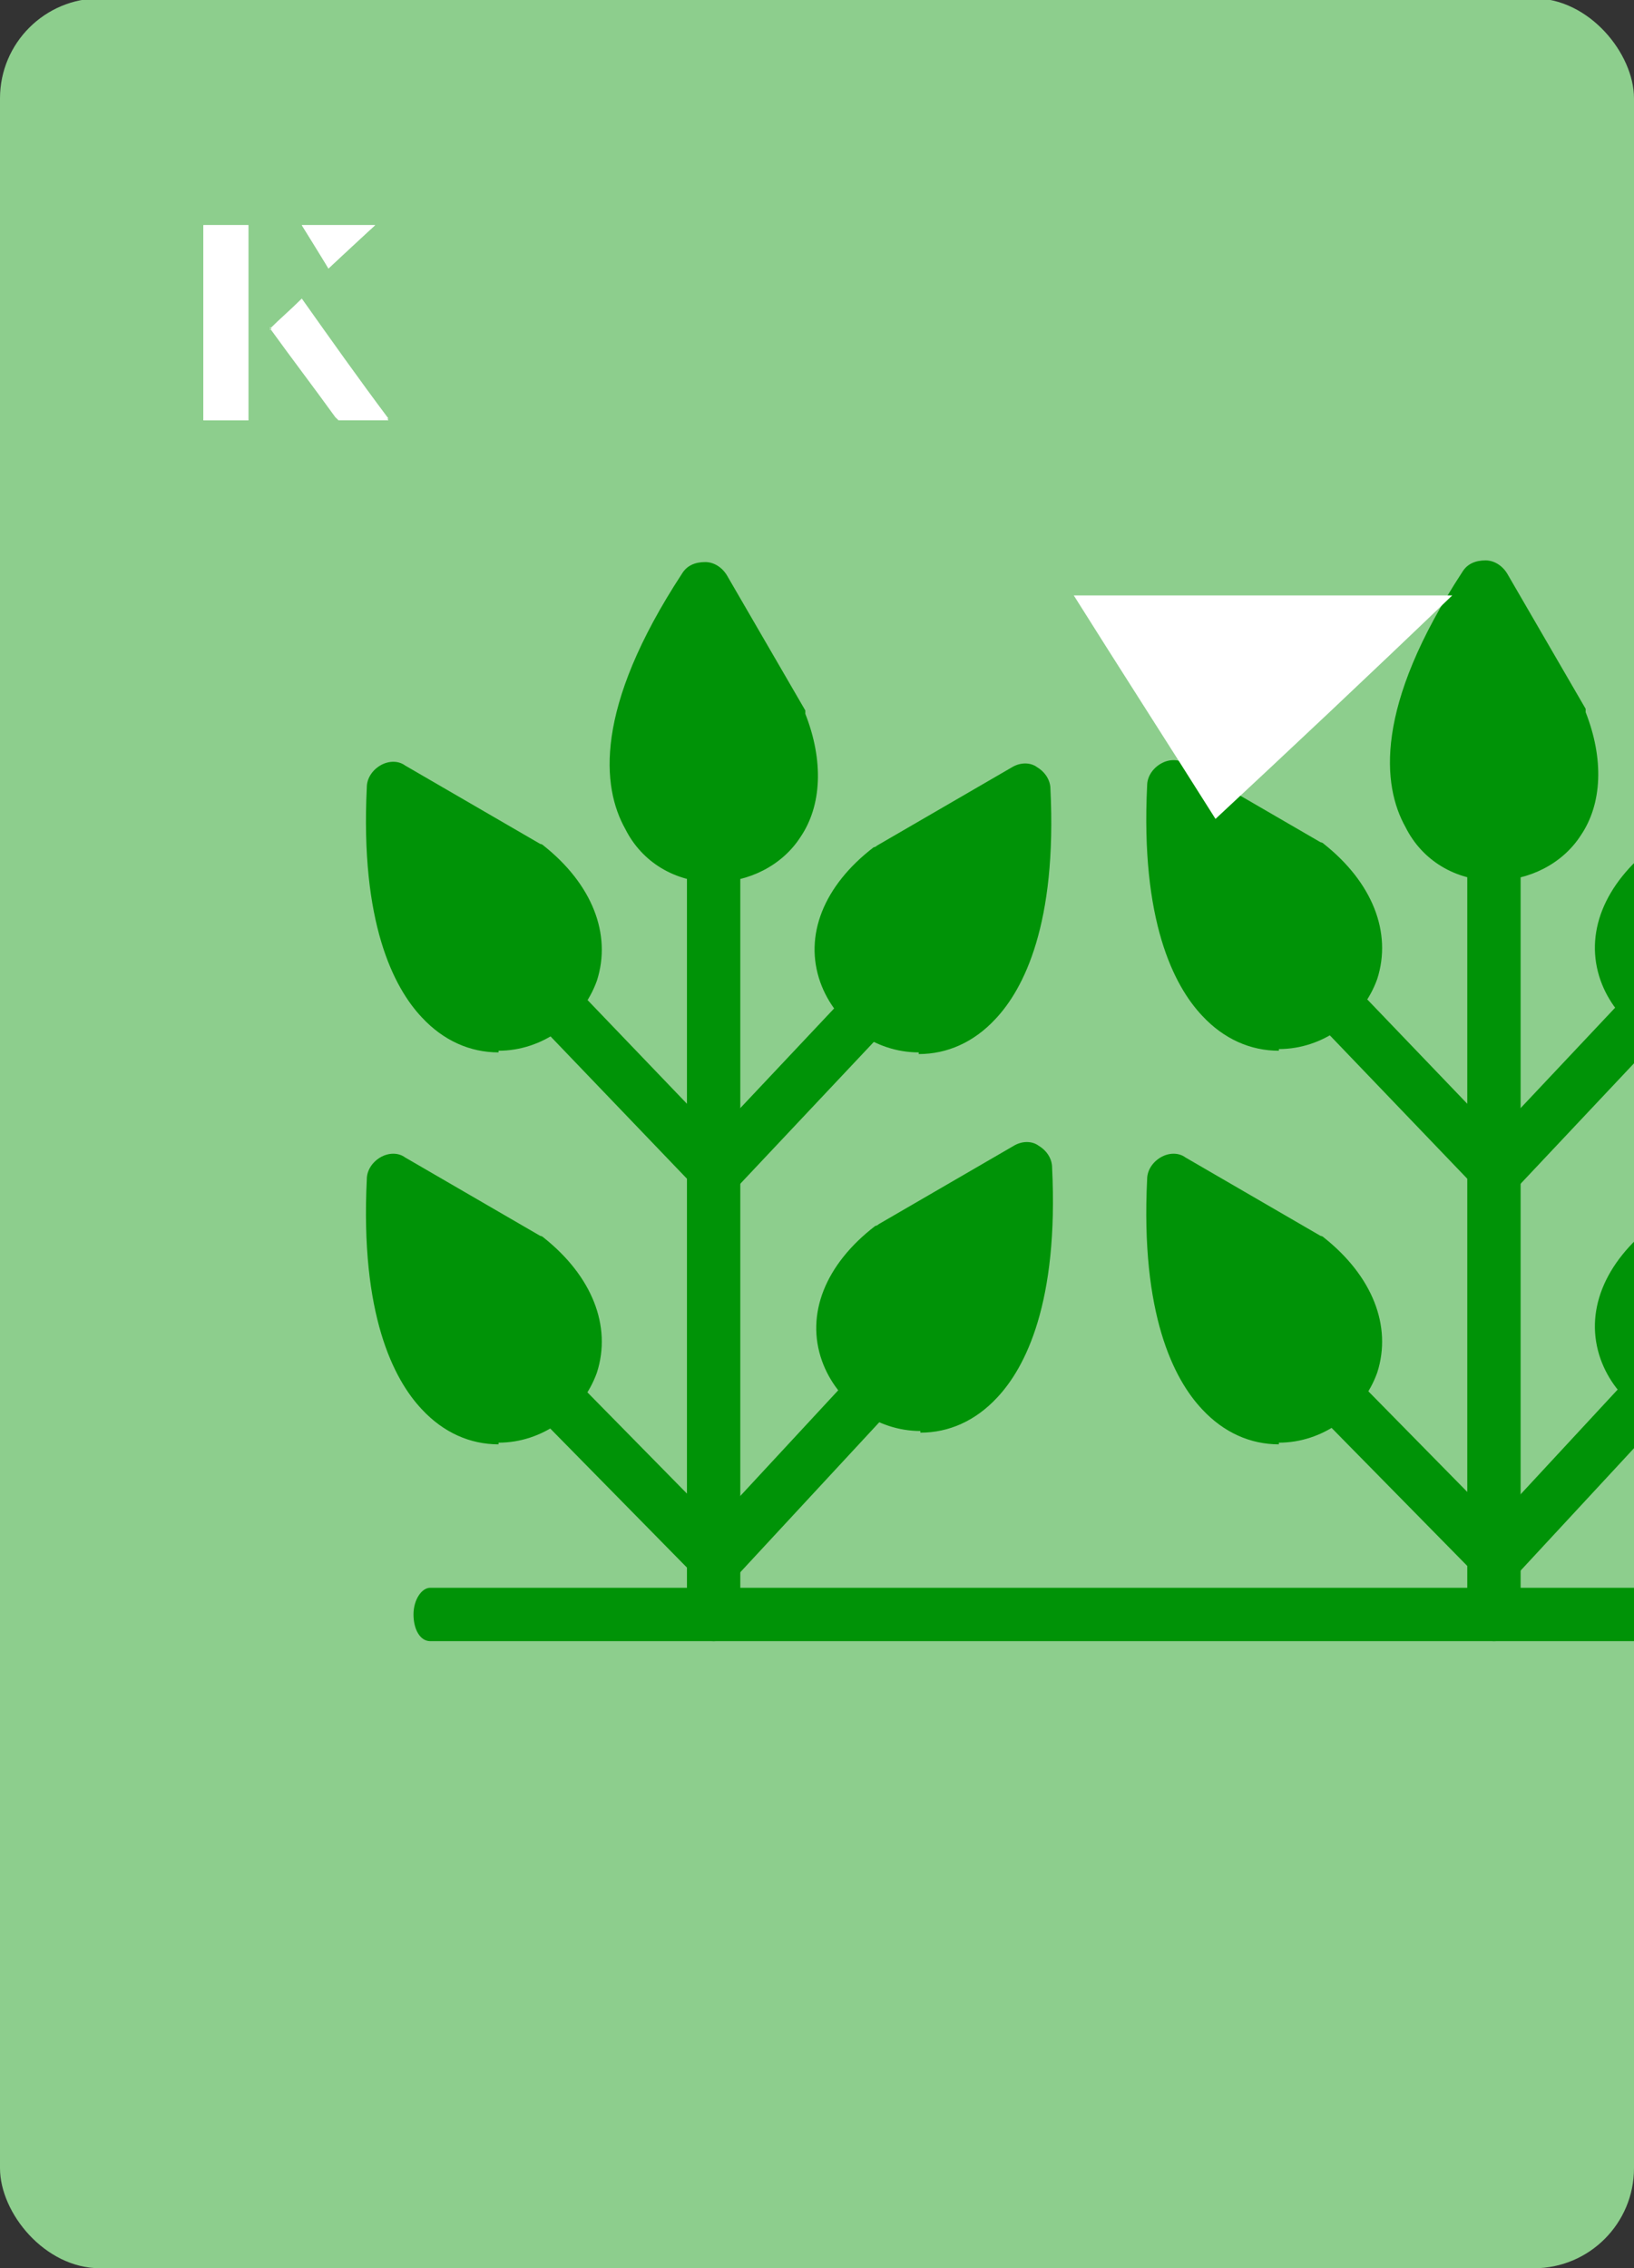
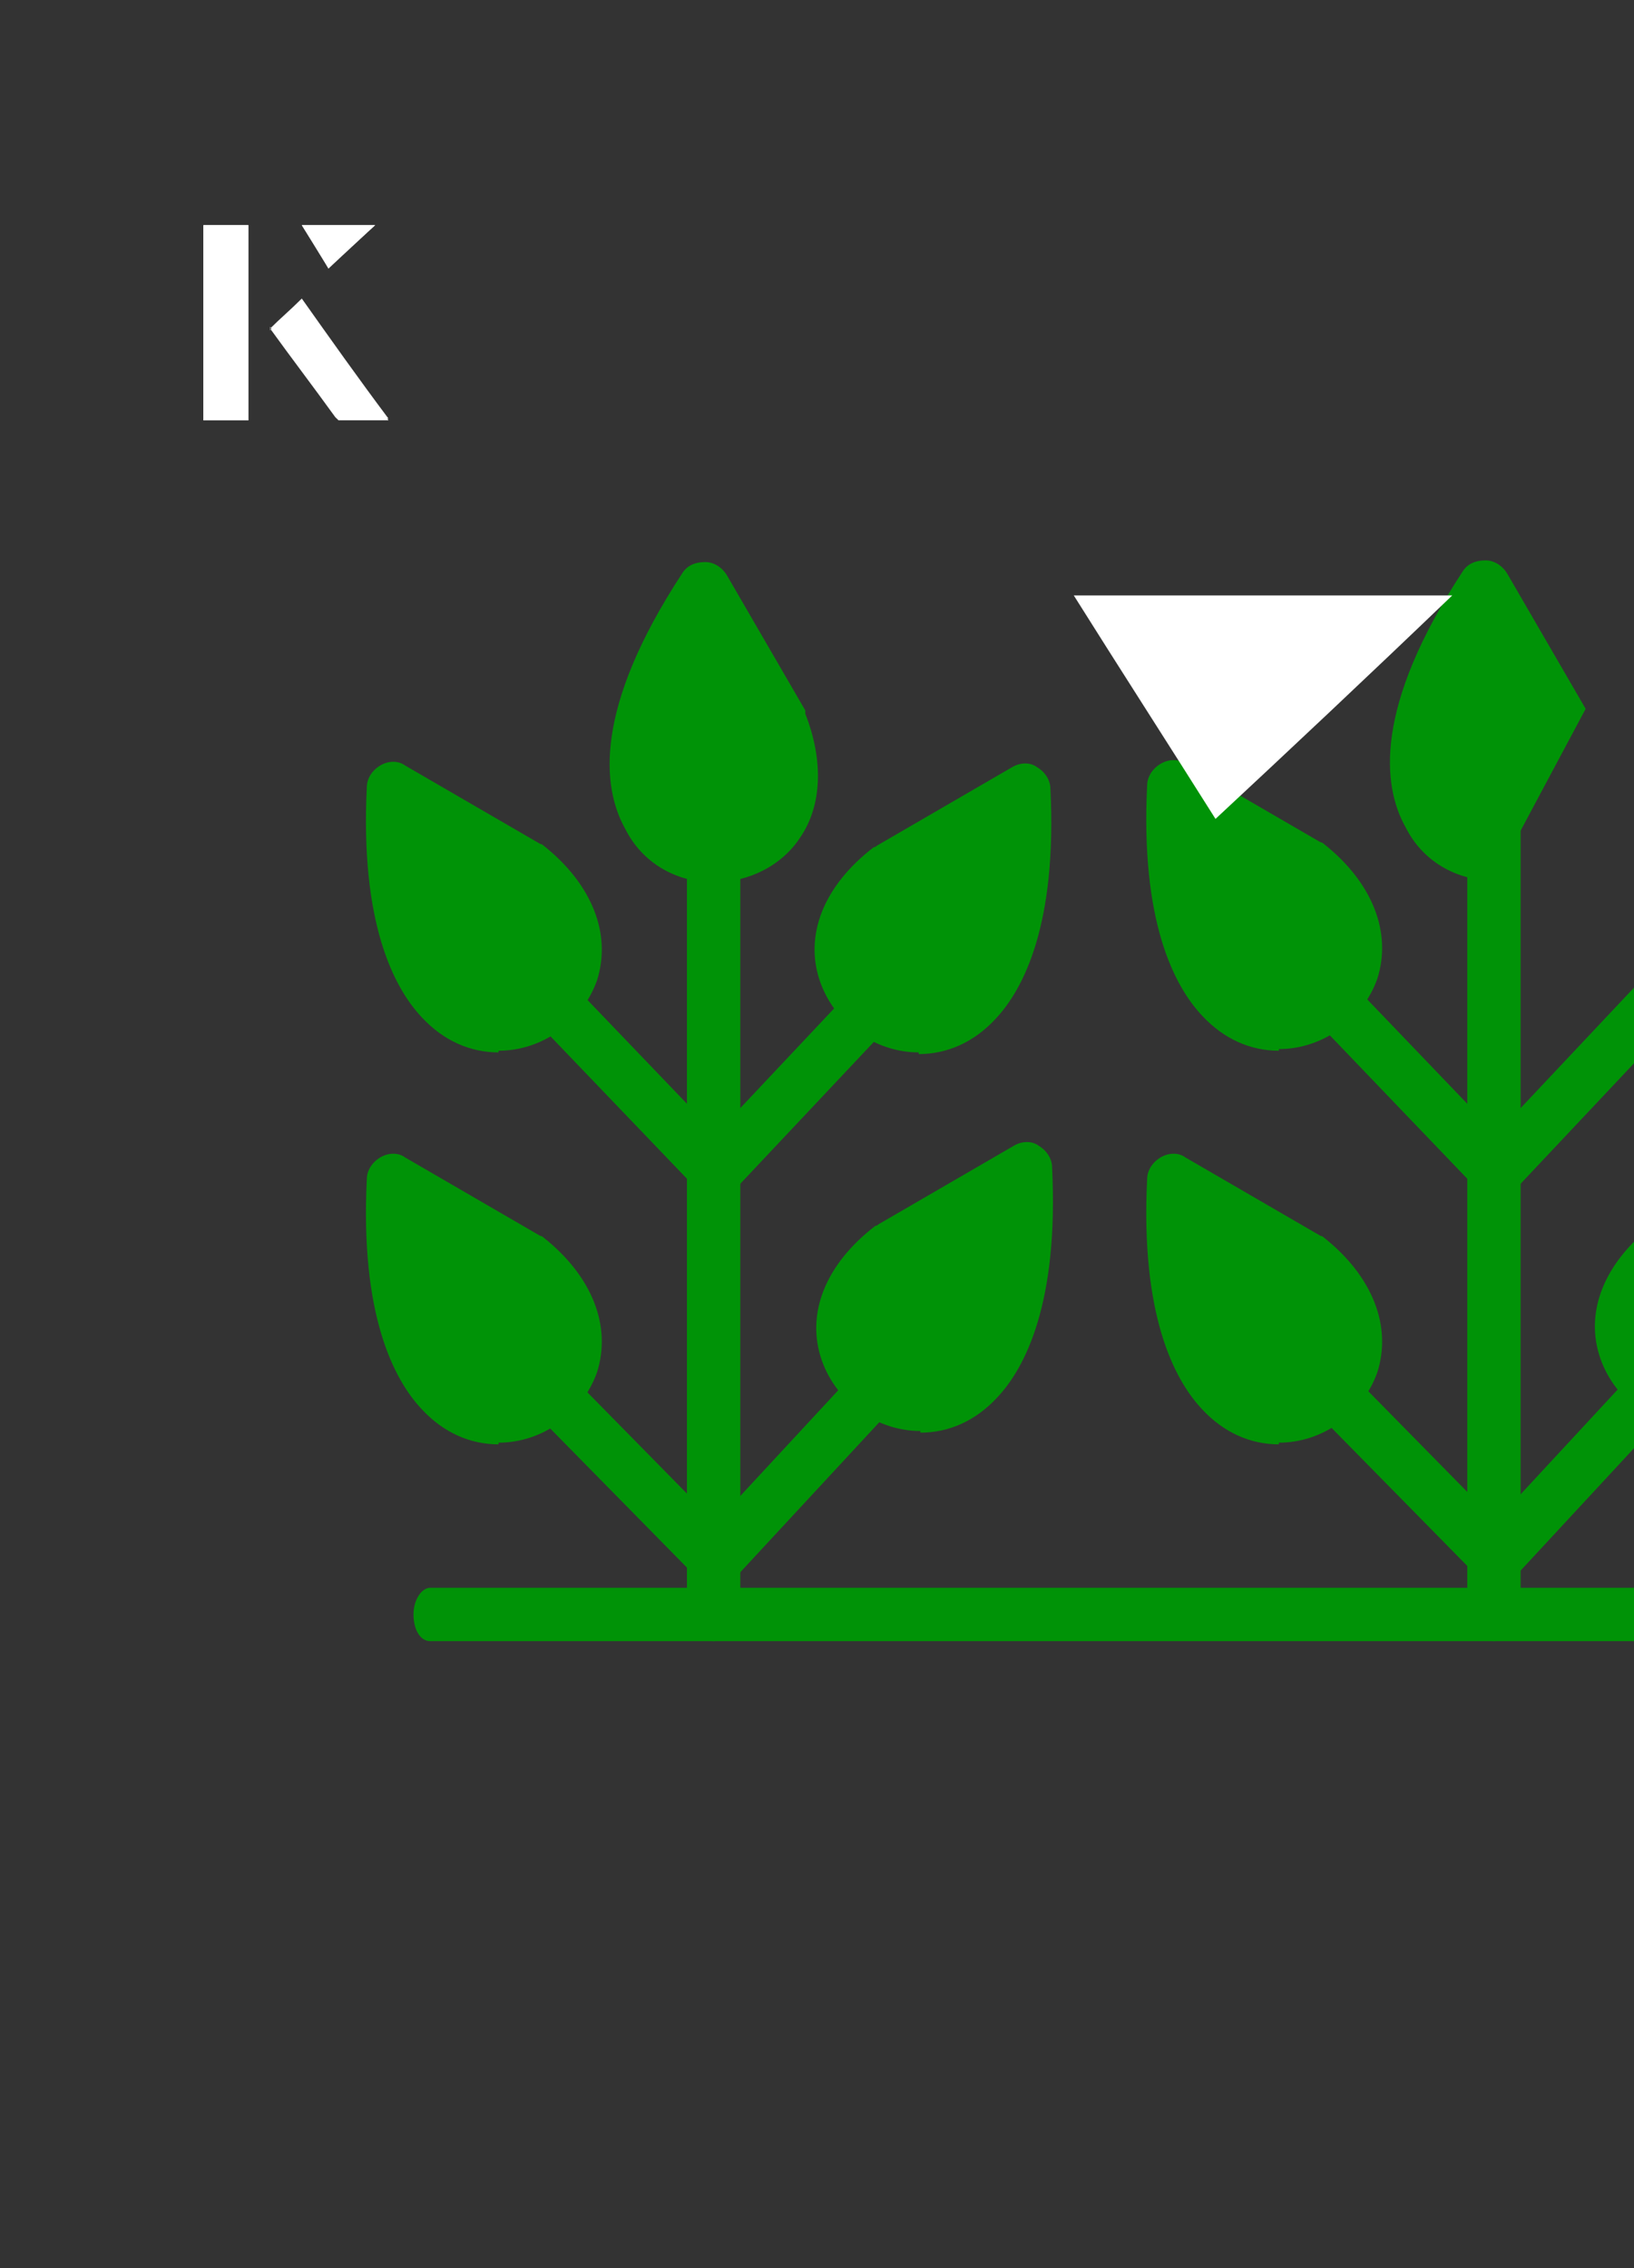
<svg xmlns="http://www.w3.org/2000/svg" id="Layer_1" viewBox="0 0 98 136">
  <rect x="0" y="0" width="98" height="136" fill="#333333" stroke="none" />
  <defs>
    <clipPath id="clippath">
      <rect x="0" y="0" width="98" height="136.1" rx="6" ry="6" transform="translate(98 136) rotate(-180)" style="fill:none;" />
    </clipPath>
  </defs>
-   <rect x="0" y="0" width="98" height="136.1" rx="6" ry="6" transform="translate(98 136) rotate(-180)" style="fill:#8dce8d;" />
  <g style="clip-path:url(#clippath);">
    <path d="M106.7,98.4H25.8c-.6,0-1-.7-1-1.6s.5-1.6,1-1.6h80.9c.6,0,1,.7,1,1.6s-.5,1.6-1,1.6Z" style="fill:#009307;" />
    <path d="M42.8,98.4c-.9,0-1.6-.7-1.6-1.6v-49.1c0-.9.7-1.6,1.6-1.6s1.6.7,1.6,1.6v49.1c0,.9-.7,1.6-1.6,1.6Z" style="fill:#009307;" />
    <path d="M42.9,95.1c-.4,0-.8-.2-1.1-.5l-11.8-12c-.6-.6-.6-1.6,0-2.2.6-.6,1.6-.6,2.2,0l11.8,12c.6.6.6,1.6,0,2.2-.3.3-.7.4-1.1.4Z" style="fill:#009307;" />
    <path d="M42.9,71.8c-.4,0-.8-.2-1.1-.5l-11.6-12.1c-.6-.6-.6-1.6,0-2.2.6-.6,1.6-.6,2.2,0l11.6,12.1c.6.6.6,1.6,0,2.2-.3.3-.7.4-1.1.4Z" style="fill:#009307;" />
    <path d="M42.9,95.1c-.4,0-.8-.1-1.1-.4-.6-.6-.7-1.6,0-2.2l11.4-12.3c.6-.6,1.6-.7,2.2,0,.6.6.7,1.6,0,2.2l-11.4,12.3c-.3.3-.7.5-1.1.5Z" style="fill:#009307;" />
    <path d="M42.9,71.8c-.4,0-.8-.1-1.1-.4-.6-.6-.7-1.6,0-2.2l11.3-12c.6-.6,1.6-.7,2.2,0,.6.6.7,1.6,0,2.2l-11.3,12c-.3.3-.7.5-1.1.5Z" style="fill:#009307;" />
    <path d="M29.9,63.1c-1.7,0-3.3-.7-4.6-2.1-1.7-1.8-3.7-5.7-3.3-13.8,0-.5.3-1,.8-1.3.5-.3,1.1-.3,1.5,0l8.1,4.7c0,0,.1,0,.2.1,2.9,2.3,4.1,5.3,3.2,8.1-.9,2.5-3.3,4.2-5.9,4.2h0Z" style="fill:#009307;" />
    <path d="M42.8,52.9c-2.3,0-4.3-1.2-5.3-3.2-1.4-2.5-1.9-7.2,3.4-15.3.3-.5.8-.7,1.4-.7.5,0,1,.3,1.3.8l4.7,8.1c0,0,0,.1,0,.2,1.1,2.8,1,5.5-.3,7.4-1.1,1.7-3.1,2.7-5.2,2.7h0Z" style="fill:#009307;" />
    <path d="M55.1,63.1c-2.6,0-5-1.7-5.9-4.2-1-2.8.2-5.8,3.2-8.1,0,0,.1,0,.2-.1l8.1-4.7c.5-.3,1.1-.3,1.5,0,.5.3.8.8.8,1.3.4,8.1-1.6,12-3.3,13.8-1.3,1.4-2.9,2.1-4.6,2.1h0Z" style="fill:#009307;" />
    <path d="M55.2,85.8h0c-2.6,0-5-1.7-5.9-4.2-1-2.8.2-5.8,3.2-8.1,0,0,.1,0,.2-.1l8.1-4.7c.5-.3,1.1-.3,1.5,0,.5.3.8.8.8,1.3.4,8.1-1.6,12-3.3,13.8-1.3,1.4-2.9,2.1-4.6,2.1h0Z" style="fill:#009307;" />
    <path d="M76.7,86.6c-1.7,0-3.3-.7-4.6-2.1-1.7-1.8-3.7-5.7-3.3-13.8,0-.5.3-1,.8-1.3s1.1-.3,1.5,0l8.1,4.7c0,0,.1,0,.2.1,2.9,2.3,4.1,5.3,3.2,8.1-.9,2.5-3.3,4.2-5.9,4.2Z" style="fill:#009307;" />
    <path d="M76.7,63c-1.7,0-3.3-.7-4.6-2.1-1.7-1.8-3.7-5.7-3.3-13.8,0-.5.3-1,.8-1.3s1.1-.3,1.5,0l8.1,4.7c0,0,.1,0,.2.1,2.9,2.3,4.1,5.3,3.2,8.1-.9,2.5-3.3,4.2-5.9,4.2h0Z" style="fill:#009307;" />
-     <path d="M89.6,52.8c-2.3,0-4.3-1.2-5.3-3.2-1.4-2.5-1.9-7.2,3.4-15.3.3-.5.8-.7,1.4-.7.5,0,1,.3,1.3.8l4.7,8.1c0,0,0,.1,0,.2,1.1,2.8,1,5.5-.3,7.4-1.1,1.7-3.1,2.7-5.2,2.7Z" style="fill:#009307;" />
-     <path d="M101.9,63c-2.6,0-5-1.7-5.9-4.2-1-2.8.2-5.8,3.2-8.1,0,0,.1,0,.2-.1l8.1-4.7c.5-.3,1.1-.3,1.5,0,.5.3.8.8.8,1.3.4,8.1-1.6,12-3.3,13.8-1.3,1.4-2.9,2.1-4.6,2.1h0Z" style="fill:#009307;" />
+     <path d="M89.6,52.8c-2.3,0-4.3-1.2-5.3-3.2-1.4-2.5-1.9-7.2,3.4-15.3.3-.5.8-.7,1.4-.7.5,0,1,.3,1.3.8l4.7,8.1Z" style="fill:#009307;" />
    <path d="M101.9,85.7h0c-2.6,0-5-1.7-5.9-4.2-1-2.8.2-5.8,3.2-8.1,0,0,.1,0,.2-.1l8.1-4.7c.5-.3,1.1-.3,1.5,0,.5.3.8.8.8,1.3.4,8.1-1.6,12-3.3,13.8-1.3,1.4-2.9,2.1-4.6,2.1Z" style="fill:#009307;" />
    <path d="M29.9,86.6c-1.7,0-3.3-.7-4.6-2.1-1.7-1.8-3.7-5.7-3.3-13.8,0-.5.3-1,.8-1.3.5-.3,1.1-.3,1.5,0l8.1,4.7c0,0,.1,0,.2.1,2.9,2.3,4.1,5.3,3.2,8.1-.9,2.5-3.3,4.2-5.9,4.2Z" style="fill:#009307;" />
    <path d="M89.6,98.4c-.9,0-1.6-.7-1.6-1.6v-49.1c0-.9.7-1.6,1.6-1.6s1.6.7,1.6,1.6v49.1c0,.9-.7,1.6-1.6,1.6Z" style="fill:#009307;" />
    <path d="M89.7,95c-.4,0-.8-.2-1.1-.5l-11.8-12c-.6-.6-.6-1.6,0-2.2.6-.6,1.6-.6,2.2,0l11.8,12c.6.6.6,1.6,0,2.2-.3.3-.7.4-1.1.4Z" style="fill:#009307;" />
    <path d="M89.7,71.8c-.4,0-.8-.2-1.1-.5l-11.6-12.1c-.6-.6-.6-1.6,0-2.2.6-.6,1.6-.6,2.2,0l11.6,12.1c.6.6.6,1.6,0,2.2-.3.3-.7.4-1.1.4Z" style="fill:#009307;" />
    <path d="M89.7,95c-.4,0-.8-.1-1.1-.4-.6-.6-.7-1.6,0-2.2l11.4-12.3c.6-.6,1.6-.7,2.2,0,.6.6.7,1.6,0,2.2l-11.4,12.3c-.3.3-.7.5-1.1.5h0Z" style="fill:#009307;" />
    <path d="M89.7,71.8c-.4,0-.8-.1-1.1-.4-.6-.6-.7-1.6,0-2.2l11.3-12c.6-.6,1.6-.7,2.2,0s.7,1.6,0,2.2l-11.3,12c-.3.3-.7.5-1.1.5h0Z" style="fill:#009307;" />
  </g>
  <path d="M72.9,49.1c-2.9-4.6-5.8-9.1-8.5-13.4h22.7c-5,4.8-9.9,9.4-14.2,13.4Z" style="fill:#fff;" />
  <path d="M14.9,13.5h-2.7v11.7h2.7v-11.7ZM16.2,19.7c1.3,1.8,2.6,3.5,3.9,5.3,0,0,.2.2.2.2,1,0,1.9,0,3,0-1.8-2.5-3.5-4.8-5.2-7.2-.7.6-1.3,1.2-1.9,1.8ZM19.7,16.1c.8-.8,1.8-1.7,2.8-2.6h-4.4c.5.8,1.1,1.7,1.6,2.6Z" style="fill:#fff;" />
  <path d="M14.9,13.5v11.7h-2.7v-11.7h2.7Z" style="fill:#fff;" />
  <path d="M16.2,19.7c.6-.6,1.2-1.1,1.9-1.8,1.7,2.4,3.4,4.8,5.2,7.2-1.1,0-2,0-3,0,0,0-.2,0-.2-.2-1.3-1.8-2.6-3.5-3.9-5.3Z" style="fill:#fff;" />
  <polygon points="19.7 16.1 18.1 13.5 22.5 13.5 19.7 16.1" style="fill:#fff;" />
</svg>